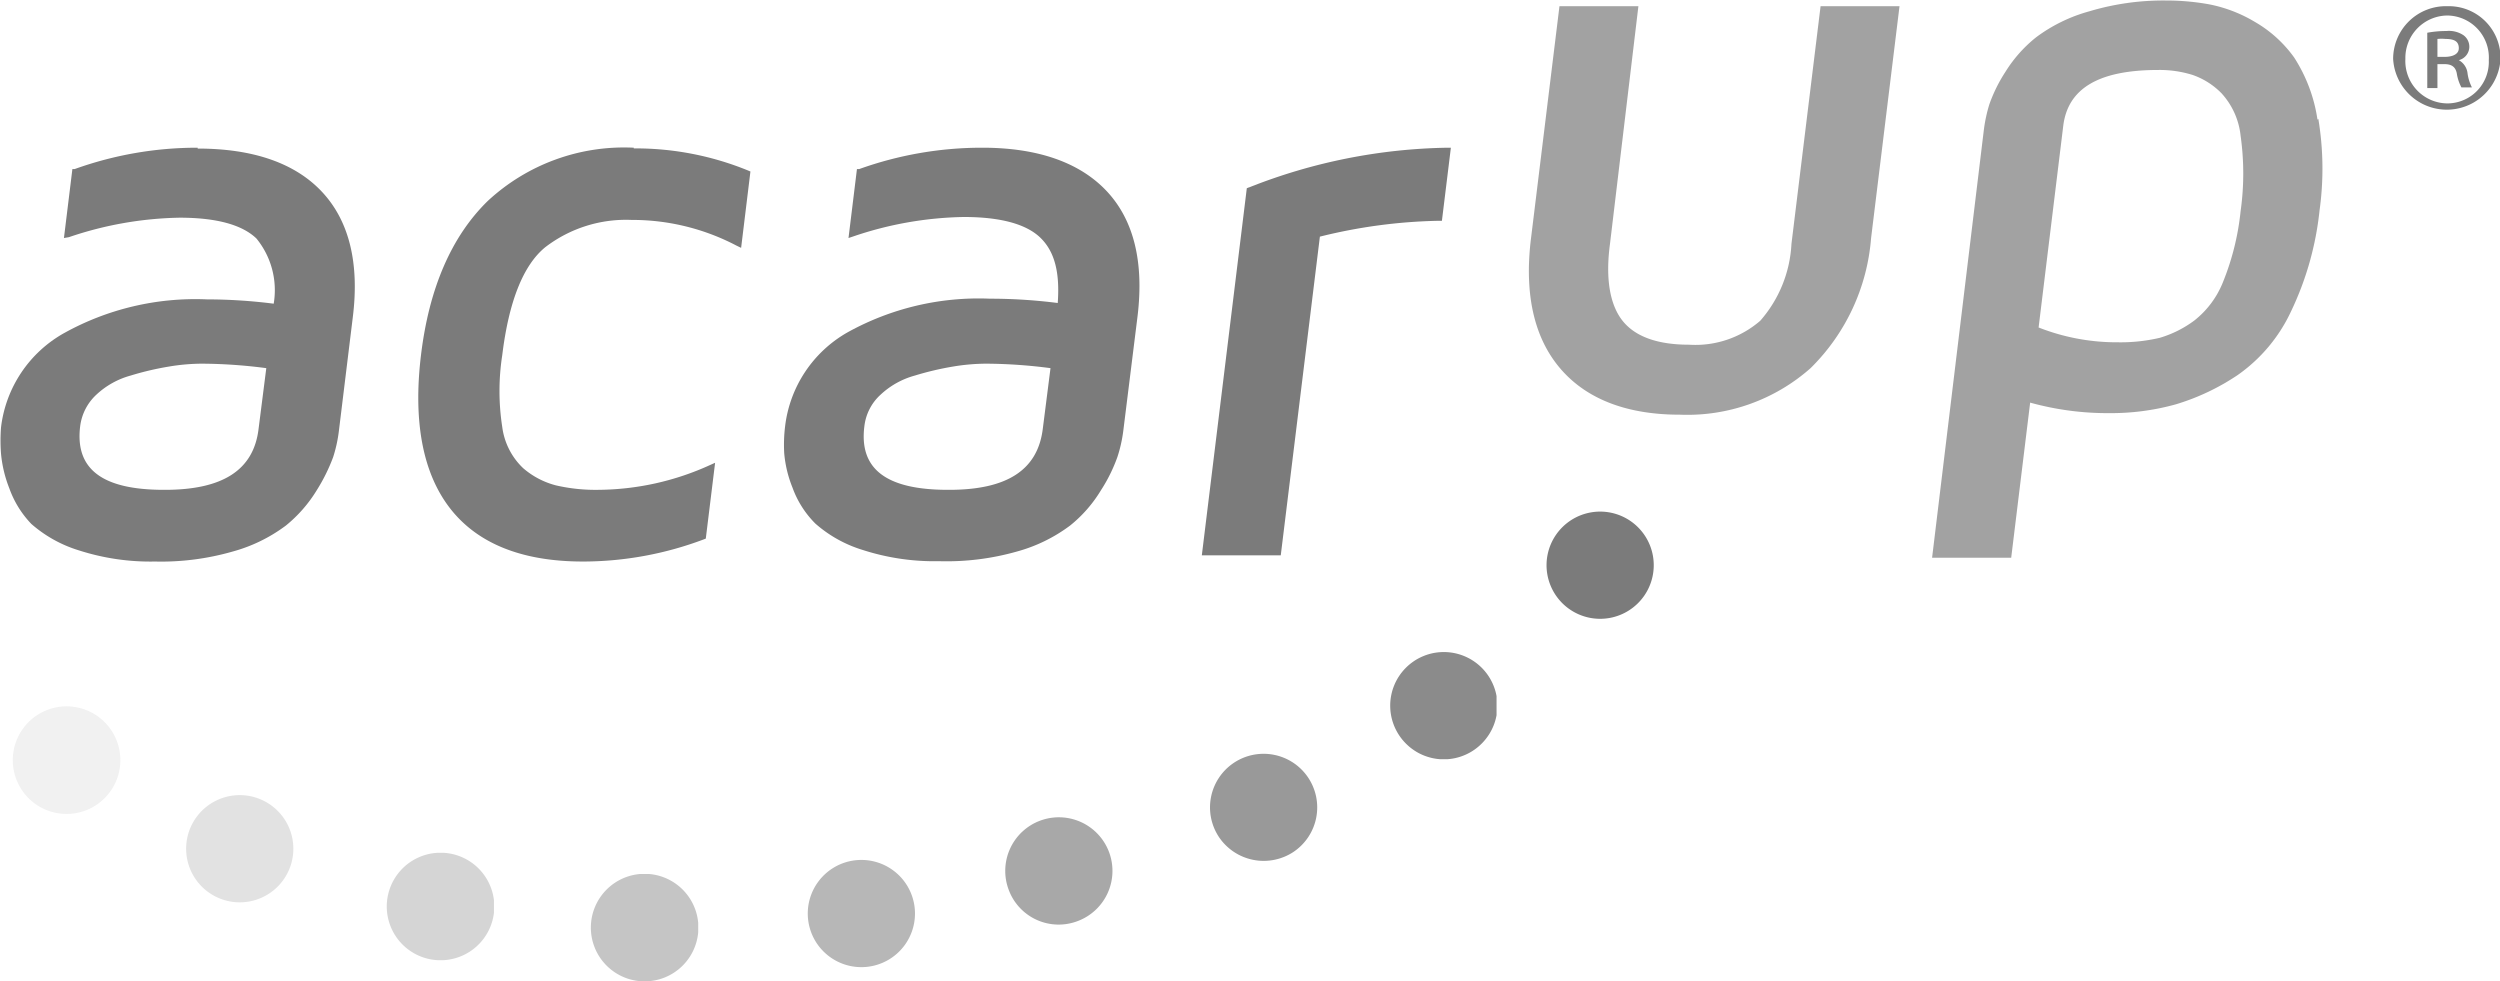
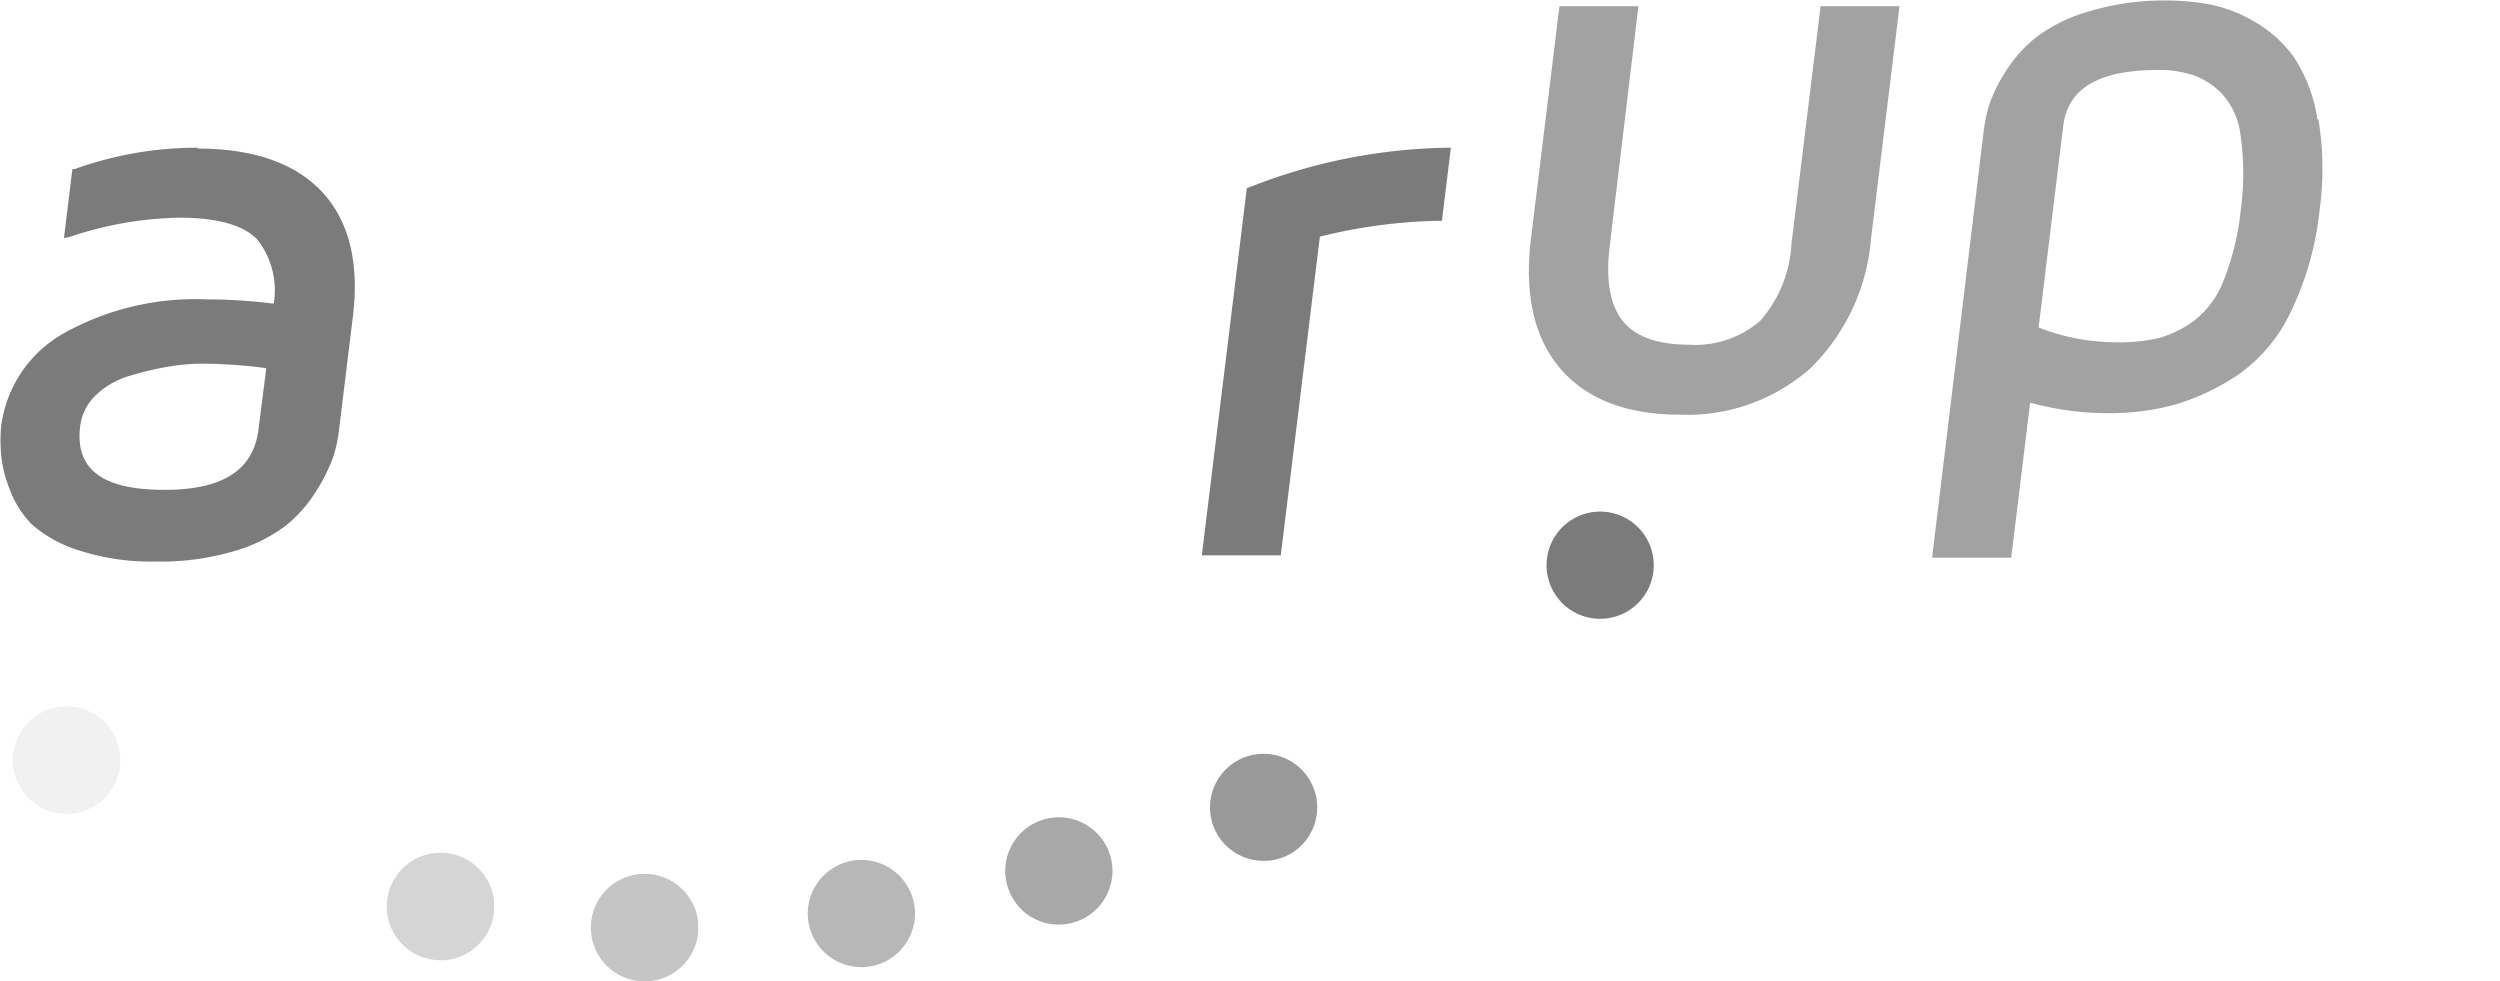
<svg xmlns="http://www.w3.org/2000/svg" viewBox="0 0 145.05 56.94">
  <defs>
    <style>.cls-1{fill:none;}.cls-2{fill:#7b7b7b;}.cls-3{opacity:0.88;}.cls-4{clip-path:url(#clip-path);}.cls-5{clip-path:url(#clip-path-2);}.cls-6{opacity:0.77;}.cls-7{clip-path:url(#clip-path-3);}.cls-8{clip-path:url(#clip-path-4);}.cls-9{opacity:0.66;}.cls-10{clip-path:url(#clip-path-5);}.cls-11{clip-path:url(#clip-path-6);}.cls-12{opacity:0.55;}.cls-13{clip-path:url(#clip-path-7);}.cls-14{opacity:0.44;}.cls-15{clip-path:url(#clip-path-9);}.cls-16{clip-path:url(#clip-path-10);}.cls-17{opacity:0.32;}.cls-18{clip-path:url(#clip-path-11);}.cls-19{clip-path:url(#clip-path-12);}.cls-20{opacity:0.22;}.cls-21{clip-path:url(#clip-path-13);}.cls-22{clip-path:url(#clip-path-14);}.cls-23{opacity:0.11;}.cls-24{clip-path:url(#clip-path-15);}.cls-25{clip-path:url(#clip-path-16);}.cls-26{opacity:0.7;}</style>
    <clipPath id="clip-path">
      <rect class="cls-1" x="80.6" y="37.83" width="6.23" height="6.23" />
    </clipPath>
    <clipPath id="clip-path-2">
      <rect class="cls-1" x="80.6" y="37.83" width="6.23" height="6.22" />
    </clipPath>
    <clipPath id="clip-path-3">
      <rect class="cls-1" x="70.2" y="43.73" width="6.23" height="6.22" />
    </clipPath>
    <clipPath id="clip-path-4">
      <rect class="cls-1" x="70.2" y="43.73" width="6.23" height="6.22" />
    </clipPath>
    <clipPath id="clip-path-5">
      <rect class="cls-1" x="58.31" y="47.42" width="6.23" height="6.23" />
    </clipPath>
    <clipPath id="clip-path-6">
      <rect class="cls-1" x="58.31" y="47.42" width="6.23" height="6.23" />
    </clipPath>
    <clipPath id="clip-path-7">
      <rect class="cls-1" x="46.86" y="49.89" width="6.23" height="6.23" />
    </clipPath>
    <clipPath id="clip-path-9">
      <rect class="cls-1" x="34.28" y="50.71" width="6.23" height="6.23" />
    </clipPath>
    <clipPath id="clip-path-10">
      <rect class="cls-1" x="34.28" y="50.71" width="6.23" height="6.23" />
    </clipPath>
    <clipPath id="clip-path-11">
      <rect class="cls-1" x="22.43" y="49.48" width="6.23" height="6.23" />
    </clipPath>
    <clipPath id="clip-path-12">
      <rect class="cls-1" x="22.43" y="49.48" width="6.23" height="6.23" />
    </clipPath>
    <clipPath id="clip-path-13">
-       <rect class="cls-1" x="10.8" y="46.16" width="6.23" height="6.23" />
-     </clipPath>
+       </clipPath>
    <clipPath id="clip-path-14">
      <rect class="cls-1" x="10.8" y="46.16" width="6.23" height="6.23" />
    </clipPath>
    <clipPath id="clip-path-15">
      <rect class="cls-1" x="0.74" y="40.99" width="6.23" height="6.22" />
    </clipPath>
    <clipPath id="clip-path-16">
      <rect class="cls-1" x="0.74" y="40.99" width="6.23" height="6.22" />
    </clipPath>
  </defs>
  <g id="Calque_2" data-name="Calque 2">
    <g id="gris">
-       <path class="cls-2" d="M142,.36a3,3,0,0,1,3.08,3.06,3.12,3.12,0,0,1-6.23,0A3.06,3.06,0,0,1,142,.36Zm0,.54a2.46,2.46,0,0,0-2.44,2.52A2.46,2.46,0,0,0,142,6a2.41,2.41,0,0,0,2.4-2.51A2.44,2.44,0,0,0,142,.9Zm-.58,4.21h-.59V1.9a5.93,5.93,0,0,1,1.11-.1,1.51,1.51,0,0,1,1,.25.83.83,0,0,1,.33.69.81.81,0,0,1-.61.75v0a1,1,0,0,1,.51.79,2.59,2.59,0,0,0,.25.79h-.61a2.59,2.59,0,0,1-.27-.83c-.08-.36-.29-.52-.73-.52h-.39Zm0-1.81h.41c.42,0,.83-.13.83-.5s-.22-.54-.77-.54a2.23,2.23,0,0,0-.47,0Z" />
      <path class="cls-2" d="M95.4,34.56a3.11,3.11,0,1,0-4.33.79,3.11,3.11,0,0,0,4.33-.79" />
      <g class="cls-3">
        <g class="cls-4">
          <g class="cls-5">
-             <path class="cls-2" d="M86,43.11a3.11,3.11,0,1,0-4.4.06,3.1,3.1,0,0,0,4.4-.06" />
-           </g>
+             </g>
        </g>
      </g>
      <g class="cls-6">
        <g class="cls-7">
          <g class="cls-8">
            <path class="cls-2" d="M75.06,49.42a3.11,3.11,0,1,0-4.32-.83,3.13,3.13,0,0,0,4.32.83" />
          </g>
        </g>
      </g>
      <g class="cls-9">
        <g class="cls-10">
          <g class="cls-11">
            <path class="cls-2" d="M62.53,53.44a3.11,3.11,0,1,0-4-1.8,3.09,3.09,0,0,0,4,1.8" />
          </g>
        </g>
      </g>
      <g class="cls-12">
        <g class="cls-13">
          <g class="cls-13">
            <path class="cls-2" d="M50.36,56.09a3.11,3.11,0,1,0-3.47-2.71,3.11,3.11,0,0,0,3.47,2.71" />
          </g>
        </g>
      </g>
      <g class="cls-14">
        <g class="cls-15">
          <g class="cls-16">
            <path class="cls-2" d="M37.06,56.92a3.12,3.12,0,1,0-2.76-3.44,3.12,3.12,0,0,0,2.76,3.44" />
          </g>
        </g>
      </g>
      <g class="cls-17">
        <g class="cls-18">
          <g class="cls-19">
            <path class="cls-2" d="M24.59,55.56a3.12,3.12,0,1,0-2-3.92,3.12,3.12,0,0,0,2,3.92" />
          </g>
        </g>
      </g>
      <g class="cls-20">
        <g class="cls-21">
          <g class="cls-22">
            <path class="cls-2" d="M12.47,52a3.11,3.11,0,1,0-1.32-4.19A3.11,3.11,0,0,0,12.47,52" />
          </g>
        </g>
      </g>
      <g class="cls-23">
        <g class="cls-24">
          <g class="cls-25">
            <path class="cls-2" d="M2.06,46.65a3.12,3.12,0,1,0-.75-4.34,3.12,3.12,0,0,0,.75,4.34" />
          </g>
        </g>
      </g>
      <path class="cls-2" d="M11.47,8.57A21,21,0,0,0,4.33,9.81l-.13,0-.49,4L4,13.76a21,21,0,0,1,6.42-1.13c2.14,0,3.63.41,4.46,1.21a4.74,4.74,0,0,1,1,3.78A31,31,0,0,0,12,17.37a15.69,15.69,0,0,0-8.27,1.95A7.25,7.25,0,0,0,.06,24.79a9.83,9.83,0,0,0,0,1.54,7.25,7.25,0,0,0,.48,2A5.79,5.79,0,0,0,1.82,30.4a7.51,7.51,0,0,0,2.75,1.53A13.53,13.53,0,0,0,9,32.58,15,15,0,0,0,13.5,32a9.17,9.17,0,0,0,3.09-1.51,8,8,0,0,0,1.79-2.05,10.41,10.41,0,0,0,.95-1.92,8.07,8.07,0,0,0,.33-1.5l.81-6.62c.39-3.13-.21-5.57-1.77-7.25s-4-2.53-7.23-2.53M5.58,22.91a4.74,4.74,0,0,1,2-1.12,16.94,16.94,0,0,1,2.21-.52,11.87,11.87,0,0,1,1.91-.17,29.64,29.64,0,0,1,3.75.26L15,24.9c-.29,2.37-2.07,3.52-5.43,3.52H9.51c-3.58,0-5.16-1.2-4.86-3.68a3,3,0,0,1,.93-1.83" />
-       <path class="cls-2" d="M36.77,8.57a11.62,11.62,0,0,0-8.47,3.09c-2.1,2.05-3.4,5.05-3.87,8.91s.09,6.87,1.68,8.92,4.18,3.09,7.71,3.09a19.92,19.92,0,0,0,7-1.28l.13-.05.54-4.4-.29.13a15.84,15.84,0,0,1-6.48,1.44,10.22,10.22,0,0,1-2.47-.26,4.71,4.71,0,0,1-1.9-1,4,4,0,0,1-1.21-2.39,13.62,13.62,0,0,1,0-4.16c.38-3.12,1.22-5.23,2.5-6.27a7.69,7.69,0,0,1,5-1.58h.09a13,13,0,0,1,6,1.49l.27.13.54-4.43-.12-.05a17.24,17.24,0,0,0-6.65-1.29" />
-       <path class="cls-2" d="M57,8.57a21.09,21.09,0,0,0-7.15,1.24l-.13,0-.49,4,.27-.09a20.91,20.91,0,0,1,6.42-1.13c2.13,0,3.63.41,4.45,1.21s1.13,2,1,3.78a31,31,0,0,0-3.93-.25,15.68,15.68,0,0,0-8.26,1.95,7.25,7.25,0,0,0-3.63,5.47,8.75,8.75,0,0,0-.05,1.54,6.9,6.9,0,0,0,.48,2,5.66,5.66,0,0,0,1.33,2.09,7.42,7.42,0,0,0,2.75,1.53,13.5,13.5,0,0,0,4.42.65A14.92,14.92,0,0,0,59,32a9.17,9.17,0,0,0,3.09-1.51,7.78,7.78,0,0,0,1.79-2.05,9.26,9.26,0,0,0,.95-1.92,8.1,8.1,0,0,0,.34-1.5L66,18.35c.38-3.13-.21-5.57-1.78-7.25S60.2,8.57,57,8.57M51.08,22.91a4.74,4.74,0,0,1,2-1.12,17.2,17.2,0,0,1,2.2-.52,12,12,0,0,1,1.91-.17,29.67,29.67,0,0,1,3.76.26L60.5,24.9c-.3,2.37-2.07,3.52-5.43,3.52H55c-3.57,0-5.16-1.2-4.85-3.68a2.92,2.92,0,0,1,.93-1.83" />
      <path class="cls-2" d="M72.47,10.87l-.13.05-2.61,21.3h4.58l2.27-18.49a30.74,30.74,0,0,1,6.89-.92h.19l.52-4.24H84a32.51,32.51,0,0,0-11.52,2.3" />
      <g class="cls-26">
        <path class="cls-2" d="M103.94,14.15a7.32,7.32,0,0,1-1.81,4.46A5.75,5.75,0,0,1,98,20c-1.83,0-3.13-.47-3.86-1.39s-1-2.43-.73-4.45L95.06.36H90.48L88.83,13.82c-.4,3.22.17,5.76,1.68,7.54s3.85,2.7,6.95,2.7a10.79,10.79,0,0,0,7.59-2.7,11.89,11.89,0,0,0,3.51-7.54L110.21.36h-4.58Z" />
      </g>
      <g class="cls-26">
        <path class="cls-2" d="M134.46,6.94a9.07,9.07,0,0,0-1.35-3.6,7.28,7.28,0,0,0-2.3-2.08,8.22,8.22,0,0,0-2.59-1,13.76,13.76,0,0,0-2.5-.23,14.94,14.94,0,0,0-4.51.63,9.23,9.23,0,0,0-3.07,1.5,7.83,7.83,0,0,0-1.78,2,8.86,8.86,0,0,0-.94,1.9,8.72,8.72,0,0,0-.32,1.5l-3,24.8h4.59l1.1-9a16.81,16.81,0,0,0,4.6.61,14,14,0,0,0,3.85-.51,13.26,13.26,0,0,0,3.59-1.7,9.29,9.29,0,0,0,3.08-3.66,17.86,17.86,0,0,0,1.67-5.89,17.57,17.57,0,0,0-.07-5.31M122.85,19.86a12.37,12.37,0,0,1-4.57-.86l1.43-11.7c.27-2.18,2.07-3.24,5.51-3.24a6.41,6.41,0,0,1,2,.29,4.34,4.34,0,0,1,1.67,1.06A4.31,4.31,0,0,1,130,7.88a15.65,15.65,0,0,1,0,4.37,15,15,0,0,1-1,4.06,5.36,5.36,0,0,1-1.69,2.29,6.39,6.39,0,0,1-2,1,9.9,9.9,0,0,1-2.4.26" />
      </g>
    </g>
  </g>
</svg>